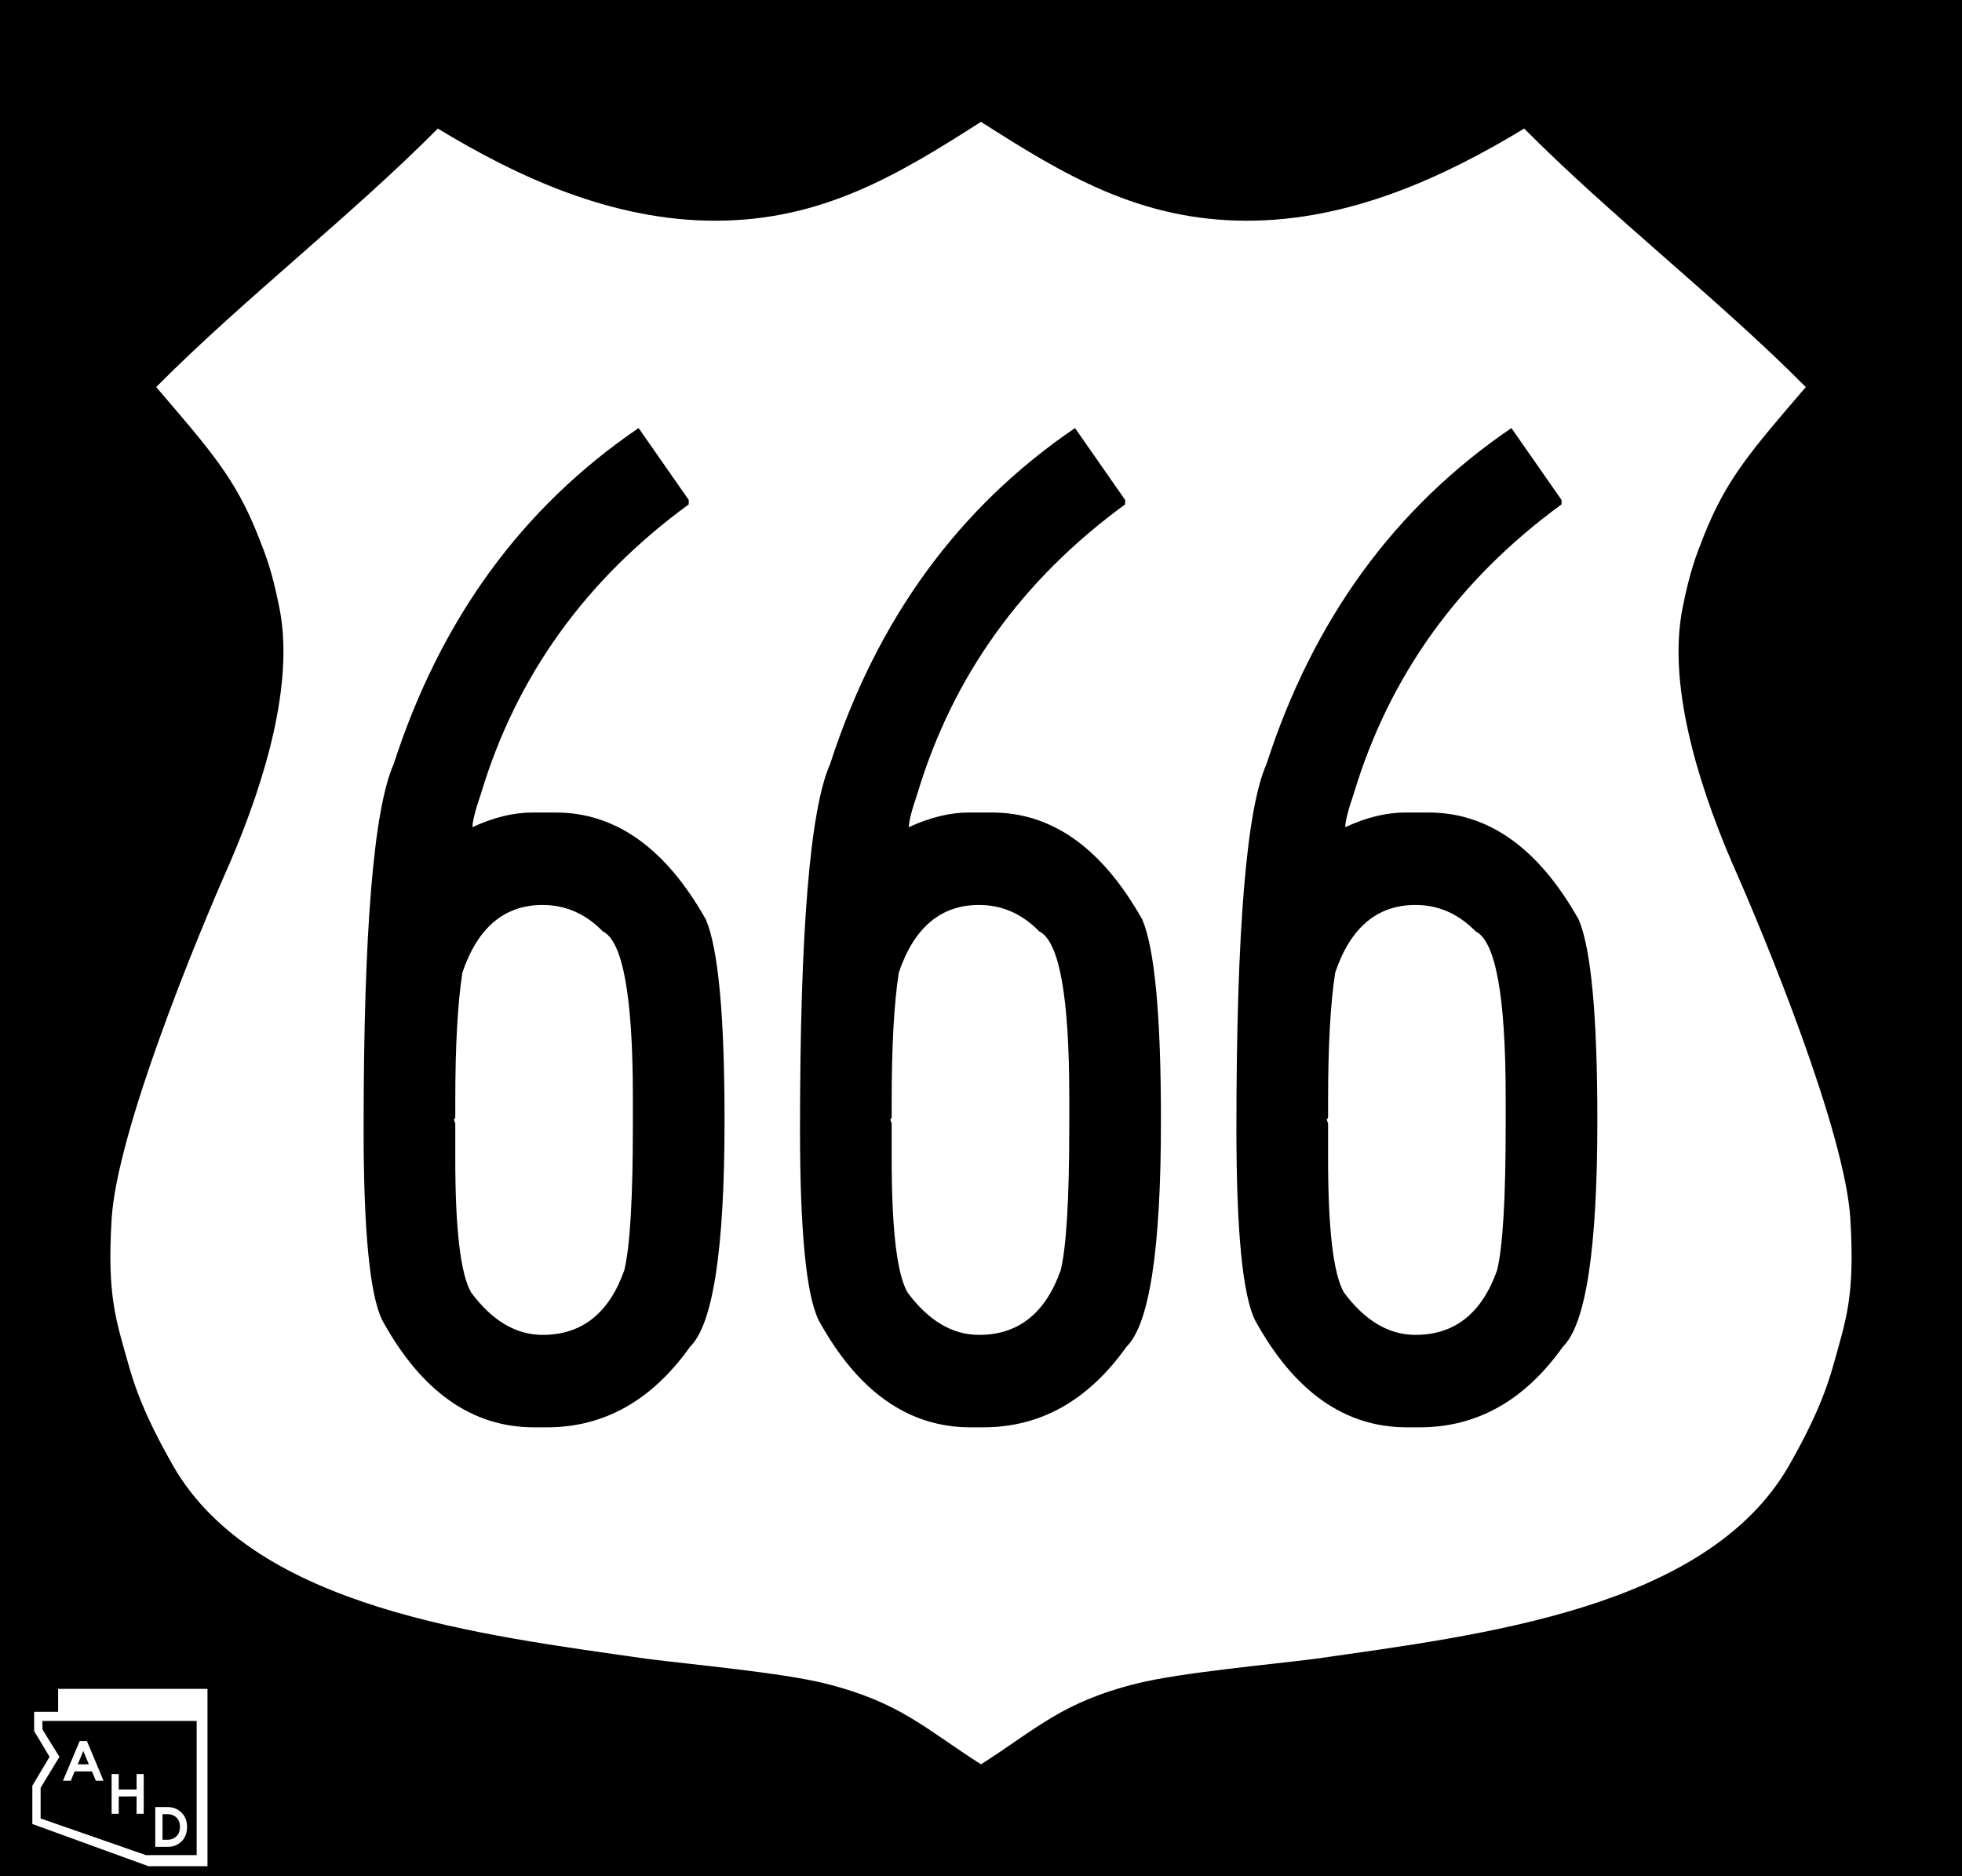
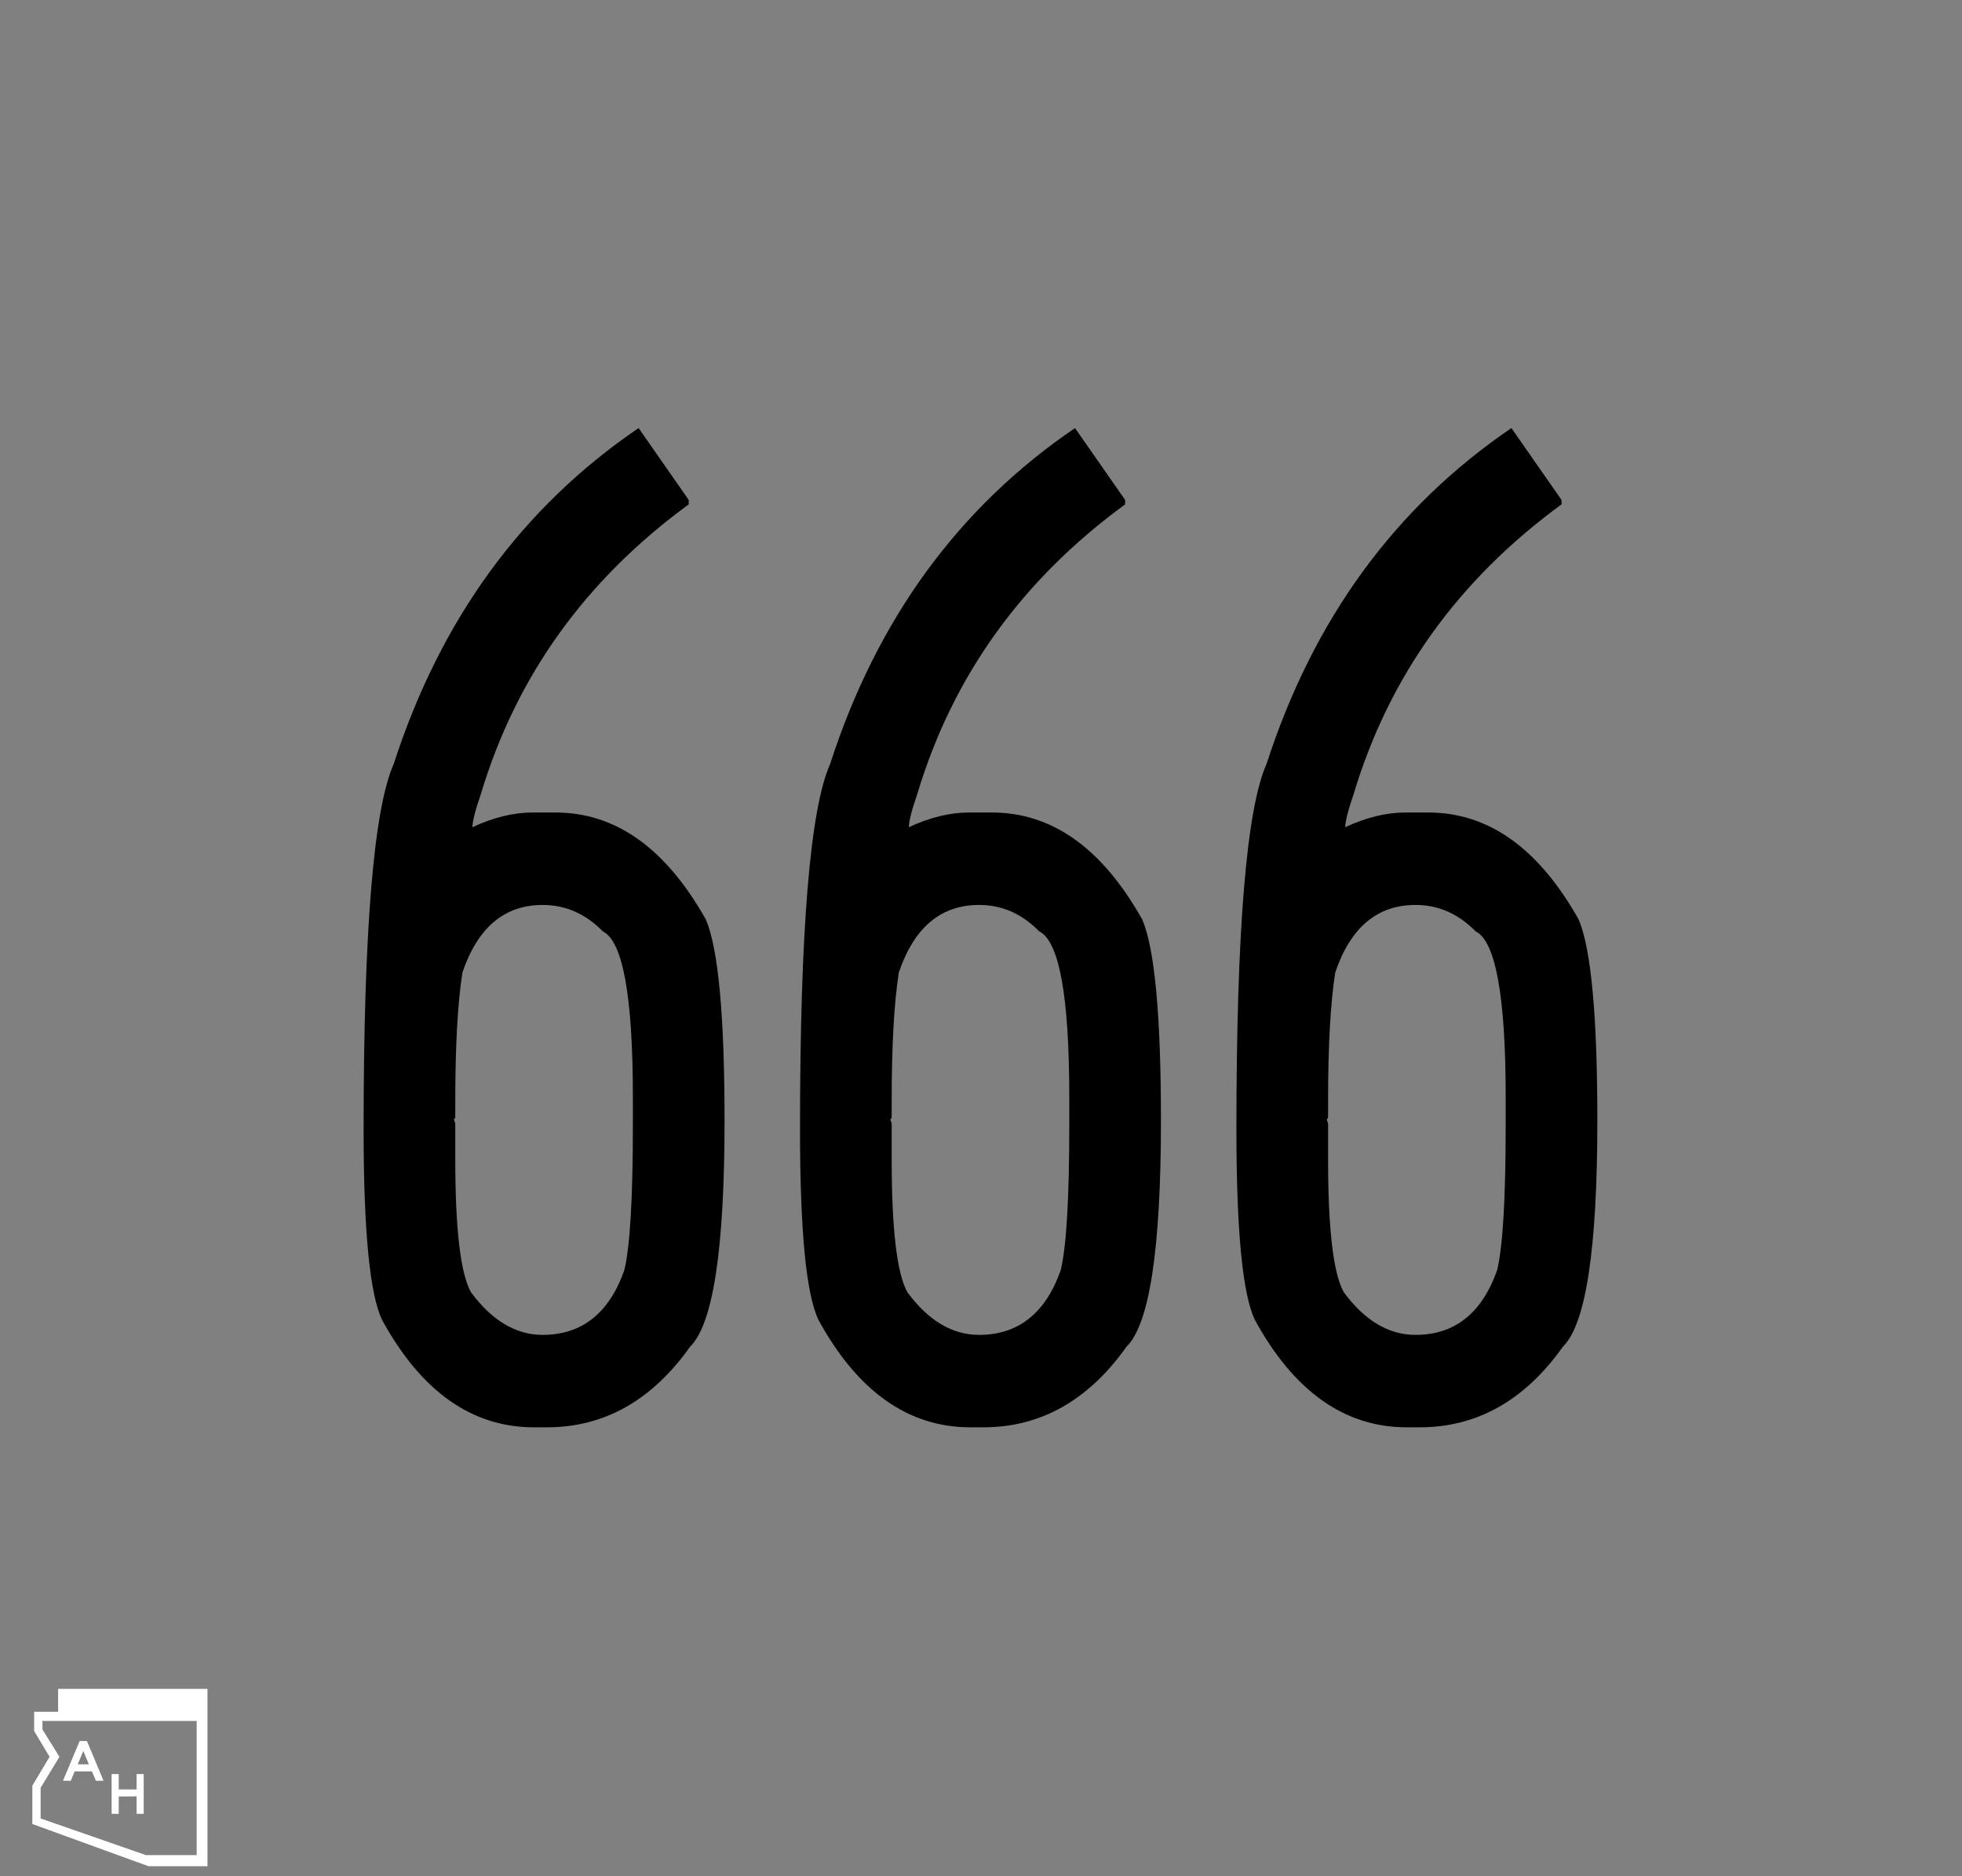
<svg xmlns="http://www.w3.org/2000/svg" xmlns:ns1="http://www.inkscape.org/namespaces/inkscape" xmlns:ns2="http://sodipodi.sourceforge.net/DTD/sodipodi-0.dtd" width="609.6mm" height="582.778mm" viewBox="0 0 2160 2064.96" id="svg2" version="1.1" ns1:version="0.92.4 (5da689c313, 2019-01-14)" ns2:docname="US_666_1963_(AZ).svg">
  <rect x="0" y="0" width="2160" height="2064.96" fill="#808080" stroke="none" />
  <defs id="defs4" />
  <ns2:namedview id="base" pagecolor="#ffffff" bordercolor="#666666" borderopacity="1.0" ns1:pageopacity="0.0" ns1:pageshadow="2" ns1:zoom="0.24748737" ns1:cx="249.96474" ns1:cy="709.84939" ns1:document-units="px" ns1:current-layer="layer1" showgrid="false" ns1:object-paths="true" ns1:snap-bbox="true" ns1:object-nodes="true" ns1:snap-smooth-nodes="true" ns1:snap-midpoints="true" ns1:snap-intersection-paths="true" ns1:snap-object-midpoints="true" ns1:snap-center="true" ns1:snap-text-baseline="true" ns1:snap-page="true" fit-margin-top="0" fit-margin-left="0" fit-margin-right="0" fit-margin-bottom="0" ns1:window-width="1920" ns1:window-height="1001" ns1:window-x="-9" ns1:window-y="-9" ns1:window-maximized="1" ns1:bbox-paths="true" ns1:bbox-nodes="true" ns1:snap-bbox-edge-midpoints="true" ns1:snap-bbox-midpoints="true" />
  <g ns1:label="Layer 1" ns1:groupmode="layer" id="layer1" transform="translate(-130.97,1079.965)">
-     <path style="fill:#000000;fill-rule:evenodd;stroke:#000000;stroke-width:0;stroke-linecap:butt;stroke-linejoin:miter;stroke-miterlimit:4;stroke-dasharray:none;stroke-opacity:1" d="m 130.97,-1079.965 2160,0 0,2064.96 -2160,0 z" id="path4231" ns1:connector-curvature="0" />
    <path style="fill:#ffffff;fill-rule:evenodd;stroke:#000000;stroke-width:0;stroke-linecap:butt;stroke-linejoin:miter;stroke-miterlimit:0;stroke-dasharray:none;stroke-opacity:1" d="m 194.953,779.007 0,25.238 -26.393,0 0,21.173 16.974,28.408 -18.962,31.746 0,42.185 127.826,46.447 65,0 0,-195.196 -164.445,0 z m -17.275,35.323 28.683,0 141.133,0 0,147.702 -55.786,0 -116.01,-40.366 0,-33.796 20.702,-34.063 -18.722,-30.174 0,-9.303 z" id="path4149" ns1:connector-curvature="0" />
    <g style="font-style:normal;font-variant:normal;font-weight:normal;font-stretch:normal;font-size:14.369px;line-height:125%;font-family:'Roadgeek 2005 Series E';-inkscape-font-specification:'Roadgeek 2005 Series E';text-align:center;letter-spacing:0.3px;word-spacing:0px;text-anchor:middle;fill:#ffffff;fill-opacity:1;stroke:none;stroke-width:1px;stroke-linecap:butt;stroke-linejoin:miter;stroke-opacity:1" id="text4218" transform="matrix(4.545,0,0,4.545,-464.319,-3492.037)">
      <path d="m 154.203,961.984 -0.948,-2.27 -4.196,0 -0.934,2.27 -1.897,0 4.052,-9.627 1.753,0 4.023,9.627 -1.854,0 z m -3.046,-7.228 -1.351,3.247 2.701,0 -1.351,-3.247 z" style="fill:#ffffff" id="path4223" ns1:connector-curvature="0" />
      <path d="m 164.062,969.984 0,-4.225 -4.325,0.029 0,4.196 -1.724,0 0,-9.627 1.724,0 0,3.722 4.325,0 0,-3.722 1.724,0 0,9.627 -1.724,0 z" style="fill:#ffffff" id="path4225" ns1:connector-curvature="0" />
-       <path d="m 176.287,973.156 q 0,1.451 -0.589,2.529 -0.589,1.078 -1.739,1.724 -0.503,0.287 -1.092,0.431 -0.589,0.144 -1.178,0.144 l -3.104,0 0,-9.627 3.104,0 q 1.236,0 2.299,0.604 1.121,0.647 1.71,1.71 0.589,1.049 0.589,2.486 z m -1.724,0 q 0,-0.977 -0.359,-1.638 -0.345,-0.661 -1.063,-1.063 -0.661,-0.374 -1.451,-0.374 l -1.351,0 0,6.179 1.351,0 q 0.762,0 1.394,-0.374 1.48,-0.776 1.48,-2.73 z" style="fill:#ffffff" id="path4227" ns1:connector-curvature="0" />
    </g>
    <g transform="matrix(5.118,0,0,5.011,-4652.223,3077.285)" id="g11" style="fill:#ffffff" />
-     <path ns1:connector-curvature="0" style="clip-rule:evenodd;fill:#ffffff;fill-rule:evenodd;stroke-width:1" d="m 1210.97,-945.862 c -91.623,58.6 -175.102,108.845 -292.797,108.845 -112.645,0 -216.071,-47.378 -305.224,-101.439 -93.966,94.847 -216.057,189.693 -310.023,284.54 60.362,70.419 87.337,100.844 112.297,163.907 8.576,21.667 15.299,38.539 23.45,79.693 15.989,80.727 -14.373,186.377 -54.564,280.012 -37.248,83.816 -124.397,296.27 -130.223,391.934 -5.209,85.527 4.833,111.212 18.794,161.303 11.244,40.345 29.241,76.031 49.026,110.784 90.796,157.445 339.925,186.113 520.781,212.13 49.127,6.323 148.698,15.283 196.296,27.094 83.178,20.639 110.727,49.979 172.185,89.138 61.458,-39.158 89.007,-68.498 172.185,-89.138 47.598,-11.811 147.17,-20.771 196.296,-27.094 180.856,-26.016 429.985,-54.684 520.781,-212.13 19.785,-34.753 37.782,-70.44 49.026,-110.784 13.961,-50.091 24.003,-75.776 18.794,-161.303 -5.826,-95.664 -92.974,-308.117 -130.223,-391.934 -40.19,-93.636 -70.552,-199.285 -54.564,-280.012 8.151,-41.154 14.875,-58.026 23.45,-79.693 24.96,-63.063 51.934,-93.488 112.297,-163.907 -93.966,-94.847 -216.057,-189.693 -310.023,-284.54 -89.153,54.061 -192.579,101.439 -305.224,101.439 -117.695,0 -201.173,-50.245 -292.797,-108.845 z" id="path4220" />
    <g aria-label="666" transform="scale(0.988,1.012)" style="font-style:normal;font-variant:normal;font-weight:normal;font-stretch:normal;font-size:12.277px;line-height:0%;font-family:'Roadgeek 2005 Series A';-inkscape-font-specification:'Roadgeek 2005 Series A';text-align:center;letter-spacing:57.547px;word-spacing:0px;text-anchor:middle;fill:#000000;fill-opacity:1;stroke:none;stroke-width:1.023px;stroke-linecap:butt;stroke-linejoin:miter;stroke-opacity:1" id="text4256">
      <path d="m 844.157,-601.572 55.86,78.204 v 4.788 q -172.367,122.891 -231.419,314.41 -9.576,27.132 -9.576,36.708 35.112,-15.96 67.032,-15.96 h 25.536 q 100.547,0 167.579,116.507 20.748,47.88 20.748,218.651 0,209.075 -38.304,245.782 -63.84,87.779 -159.599,87.779 h -14.364 q -103.739,0 -169.175,-116.507 -20.748,-41.496 -20.748,-207.479 0,-323.986 33.516,-397.401 78.204,-236.206 272.914,-365.482 z m -204.287,732.559 v 15.96 q 0,3.192 -1.596,3.192 l 1.596,4.788 v 38.304 q 0,114.911 17.556,145.235 35.112,46.284 79.799,46.284 65.436,0 90.971,-70.224 9.576,-38.304 9.576,-158.003 v -30.324 q 0,-164.387 -33.516,-180.347 -28.728,-28.728 -67.032,-28.728 -63.84,0 -89.375,73.416 -7.98,49.476 -7.98,140.447 z" style="font-style:normal;font-variant:normal;font-weight:normal;font-stretch:normal;font-size:1595.99px;line-height:1.25;font-family:'Roadgeek 2005 Series A';-inkscape-font-specification:'Roadgeek 2005 Series A';letter-spacing:0px;stroke-width:1.023px" id="path7242" />
      <path d="m 1330.435,-601.572 55.86,78.204 v 4.788 q -172.367,122.891 -231.418,314.41 -9.576,27.132 -9.576,36.708 35.112,-15.96 67.031,-15.96 h 25.536 q 100.547,0 167.579,116.507 20.748,47.88 20.748,218.651 0,209.075 -38.304,245.782 -63.84,87.779 -159.599,87.779 h -14.364 q -103.739,0 -169.175,-116.507 -20.748,-41.496 -20.748,-207.479 0,-323.986 33.516,-397.401 78.204,-236.206 272.914,-365.482 z m -204.287,732.559 v 15.96 q 0,3.192 -1.596,3.192 l 1.596,4.788 v 38.304 q 0,114.911 17.556,145.235 35.112,46.284 79.799,46.284 65.436,0 90.971,-70.224 9.576,-38.304 9.576,-158.003 v -30.324 q 0,-164.387 -33.516,-180.347 -28.728,-28.728 -67.031,-28.728 -63.84,0 -89.376,73.416 -7.98,49.476 -7.98,140.447 z" style="font-style:normal;font-variant:normal;font-weight:normal;font-stretch:normal;font-size:1595.99px;line-height:1.25;font-family:'Roadgeek 2005 Series A';-inkscape-font-specification:'Roadgeek 2005 Series A';letter-spacing:0px;stroke-width:1.023px" id="path7244" />
      <path d="m 1816.713,-601.572 55.86,78.204 v 4.788 q -172.367,122.891 -231.419,314.41 -9.576,27.132 -9.576,36.708 35.112,-15.96 67.032,-15.96 h 25.536 q 100.547,0 167.579,116.507 20.748,47.88 20.748,218.651 0,209.075 -38.304,245.782 -63.84,87.779 -159.599,87.779 h -14.364 q -103.739,0 -169.175,-116.507 -20.748,-41.496 -20.748,-207.479 0,-323.986 33.516,-397.401 78.204,-236.206 272.914,-365.482 z m -204.287,732.559 v 15.96 q 0,3.192 -1.596,3.192 l 1.596,4.788 v 38.304 q 0,114.911 17.556,145.235 35.112,46.284 79.799,46.284 65.436,0 90.971,-70.224 9.576,-38.304 9.576,-158.003 v -30.324 q 0,-164.387 -33.516,-180.347 -28.728,-28.728 -67.032,-28.728 -63.84,0 -89.375,73.416 -7.98,49.476 -7.98,140.447 z" style="font-style:normal;font-variant:normal;font-weight:normal;font-stretch:normal;font-size:1595.99px;line-height:1.25;font-family:'Roadgeek 2005 Series A';-inkscape-font-specification:'Roadgeek 2005 Series A';letter-spacing:0px;stroke-width:1.023px" id="path7246" />
    </g>
  </g>
</svg>